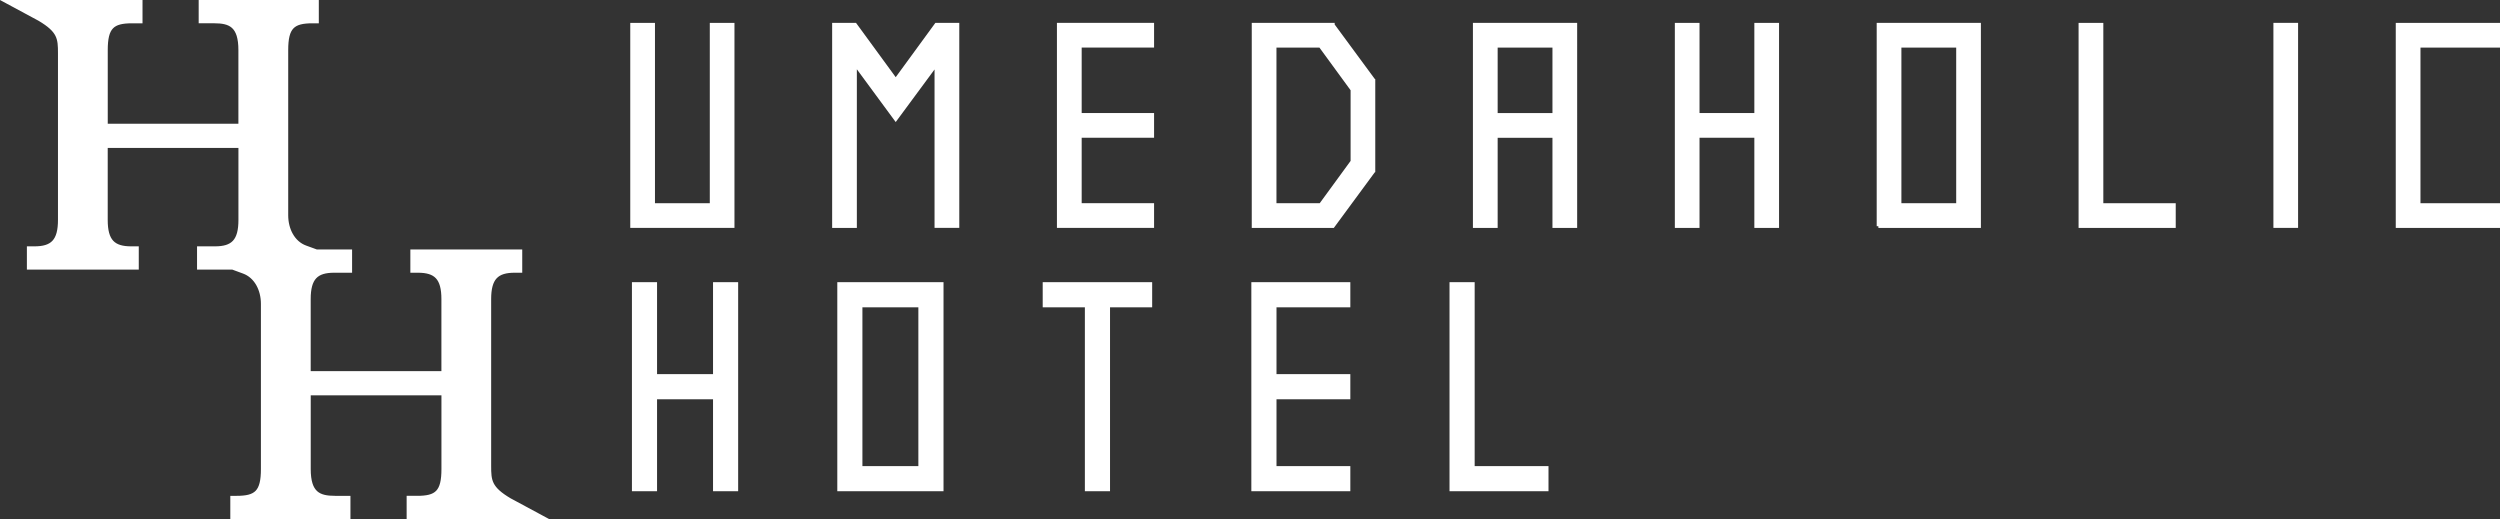
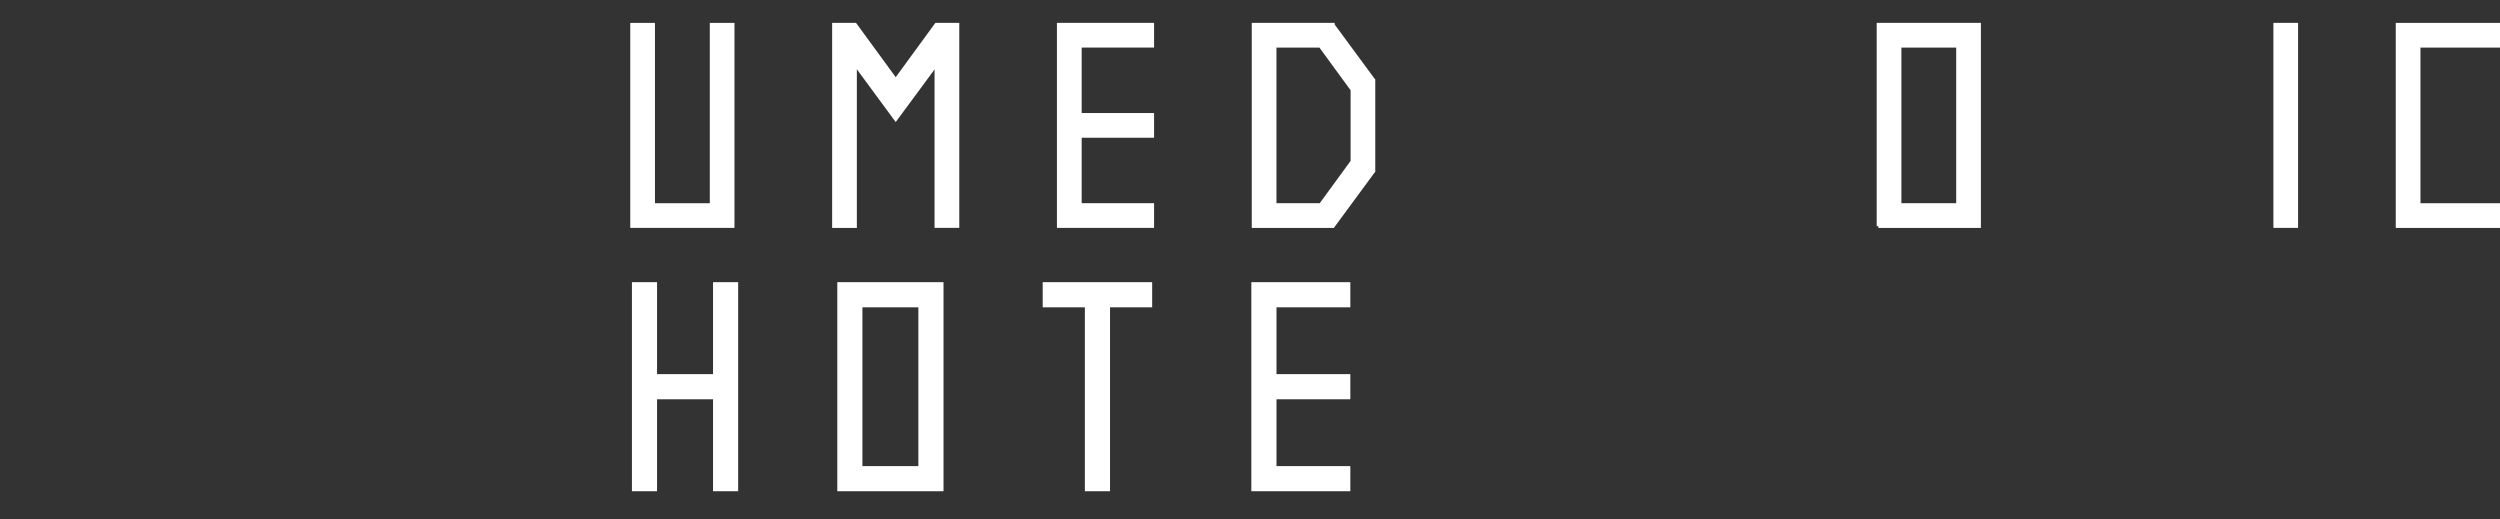
<svg xmlns="http://www.w3.org/2000/svg" id="A1" viewBox="0 0 732.71 152.14">
  <rect x="0" y="0" width="732.71" height="152.14" fill="#333333" stroke="none" />
  <defs>
    <style>
      .cls-1 {
        fill: #fff;
        stroke: #fff;
        stroke-miterlimit: 10;
      }
    </style>
  </defs>
  <g id="HH">
-     <path class="cls-1" d="M122.23,145.81h-2.55v5.82h39.28l-9.58-5.16c-5.75-3.42-5.93-5.54-5.93-9.93v-48.86c0-6.19,2.19-8.25,7.41-8.25h1.7v-5.82h-31.79v5.82h1.7c5.22,0,7.4,2.06,7.4,8.25v21.6h-39.31v-21.6c0-6.19,2.18-8.25,7.4-8.25h4.73v-5.82h-9.93l-3.21-1.17c-3.64-1.33-5.58-5.22-5.58-9.34V14.7c0-6.79,1.94-8.37,7.64-8.37h1.33V.5h-34.21v5.82h4c4.73,0,7.64,1.21,7.64,8.37v22.08H31.08V14.7c0-6.79,1.94-8.37,7.64-8.37h2.55V.5H1.98l9.58,5.16c5.75,3.42,5.93,5.54,5.93,9.93v48.86c0,6.19-2.19,8.25-7.41,8.25h-1.7v5.82h31.79v-5.82h-1.7c-5.22,0-7.4-2.06-7.4-8.25v-21.6h39.31v21.6c0,6.19-2.18,8.25-7.4,8.25h-4.73v5.82h9.93l3.21,1.18c3.64,1.33,5.58,5.22,5.58,9.34v48.41c0,6.79-1.94,8.37-7.64,8.37h-1.33v5.82h34.21v-5.82h-4c-4.73,0-7.64-1.21-7.64-8.37v-22.08h39.31v22.08c0,6.79-1.94,8.37-7.64,8.37Z" />
-   </g>
+     </g>
  <g>
    <polygon class="cls-1" points="702.66 66.3 732.21 66.3 732.21 60.06 708.9 60.06 708.9 13.45 732.21 13.45 732.21 7.21 702.66 7.21 702.66 66.3" />
    <rect class="cls-1" x="666.8" y="7.2" width="6.23" height="59.09" />
-     <polygon class="cls-1" points="615.95 7.21 609.7 7.21 609.7 66.3 637.17 66.3 637.17 60.06 615.95 60.06 615.95 7.21" />
    <path class="cls-1" d="M550.53,66.3h29.54V7.21h-29.54v59.09ZM556.77,13.45h17.06v46.61h-17.06V13.45Z" />
-     <polygon class="cls-1" points="514.67 33.63 497.6 33.63 497.6 7.21 491.37 7.21 491.37 66.3 497.6 66.3 497.6 39.87 514.67 39.87 514.67 66.3 520.91 66.3 520.91 7.21 514.67 7.21 514.67 33.63" />
-     <path class="cls-1" d="M432.2,66.3h6.24v-26.42h17.06v26.42h6.24V7.21h-29.55v59.09ZM438.44,13.45h17.06v20.18h-17.06V13.45Z" />
    <path class="cls-1" d="M390.67,7.33v-.12h-23.3v59.09h23.3s11.87-16.12,11.87-16.12l.03-.02v-26.68l-.03-.02-11.87-16.12ZM396.33,47.34l-9.28,12.71h-13.44V13.45h13.35l9.38,12.84v21.06Z" />
    <polygon class="cls-1" points="310.27 66.29 337.74 66.29 337.74 60.05 316.52 60.05 316.52 39.87 337.74 39.87 337.74 33.63 316.52 33.63 316.52 13.44 337.74 13.44 337.74 7.2 310.27 7.2 310.27 66.29" />
    <polygon class="cls-1" points="262.52 23.47 250.63 7.2 244.39 7.2 244.39 66.3 250.63 66.3 250.63 18.78 262.52 34.93 274.4 18.84 274.4 66.28 280.65 66.28 280.65 7.2 274.4 7.2 262.52 23.47" />
    <polygon class="cls-1" points="208.53 60.06 191.46 60.06 191.46 7.21 185.22 7.21 185.22 66.29 214.76 66.29 214.76 7.21 208.53 7.21 208.53 60.06" />
  </g>
  <g id="hotel">
-     <polygon class="cls-1" points="431.7 137.11 431.7 83.2 425.33 83.2 425.33 143.47 453.34 143.47 453.34 137.11 431.7 137.11" />
    <polygon class="cls-1" points="367.25 143.47 395.26 143.47 395.26 137.11 373.62 137.11 373.62 116.52 395.26 116.52 395.26 110.15 373.62 110.15 373.62 89.57 395.26 89.57 395.26 83.2 367.25 83.2 367.25 143.47" />
    <polygon class="cls-1" points="306.1 89.57 318.46 89.57 318.46 143.47 324.83 143.47 324.83 89.57 337.18 89.57 337.18 83.2 306.1 83.2 306.1 89.57" />
    <path class="cls-1" d="M245.9,143.47h30.13v-60.27h-30.13v60.27ZM252.26,89.57h17.4v47.54h-17.4v-47.54Z" />
    <polygon class="cls-1" points="209.48 110.15 192.07 110.15 192.07 83.2 185.71 83.2 185.71 143.47 192.07 143.47 192.07 116.52 209.48 116.52 209.48 143.47 215.84 143.47 215.84 83.2 209.48 83.2 209.48 110.15" />
  </g>
</svg>